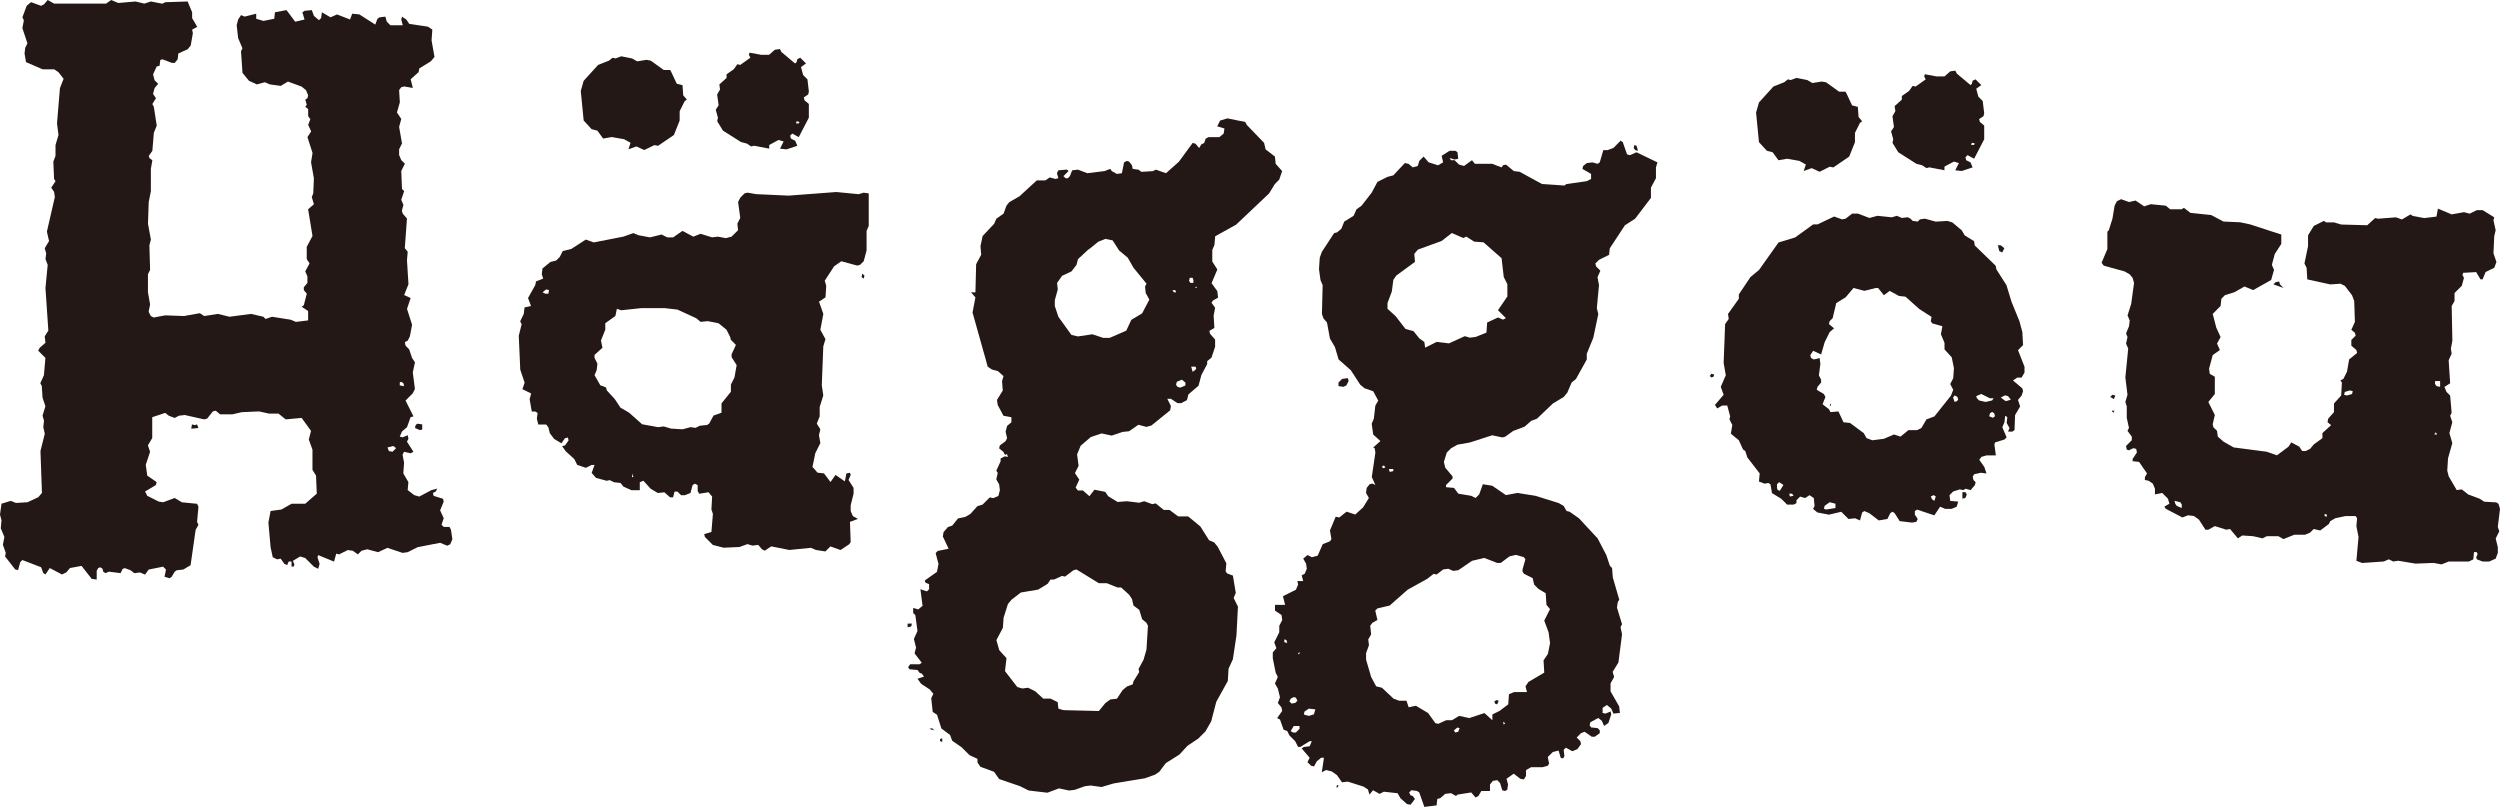
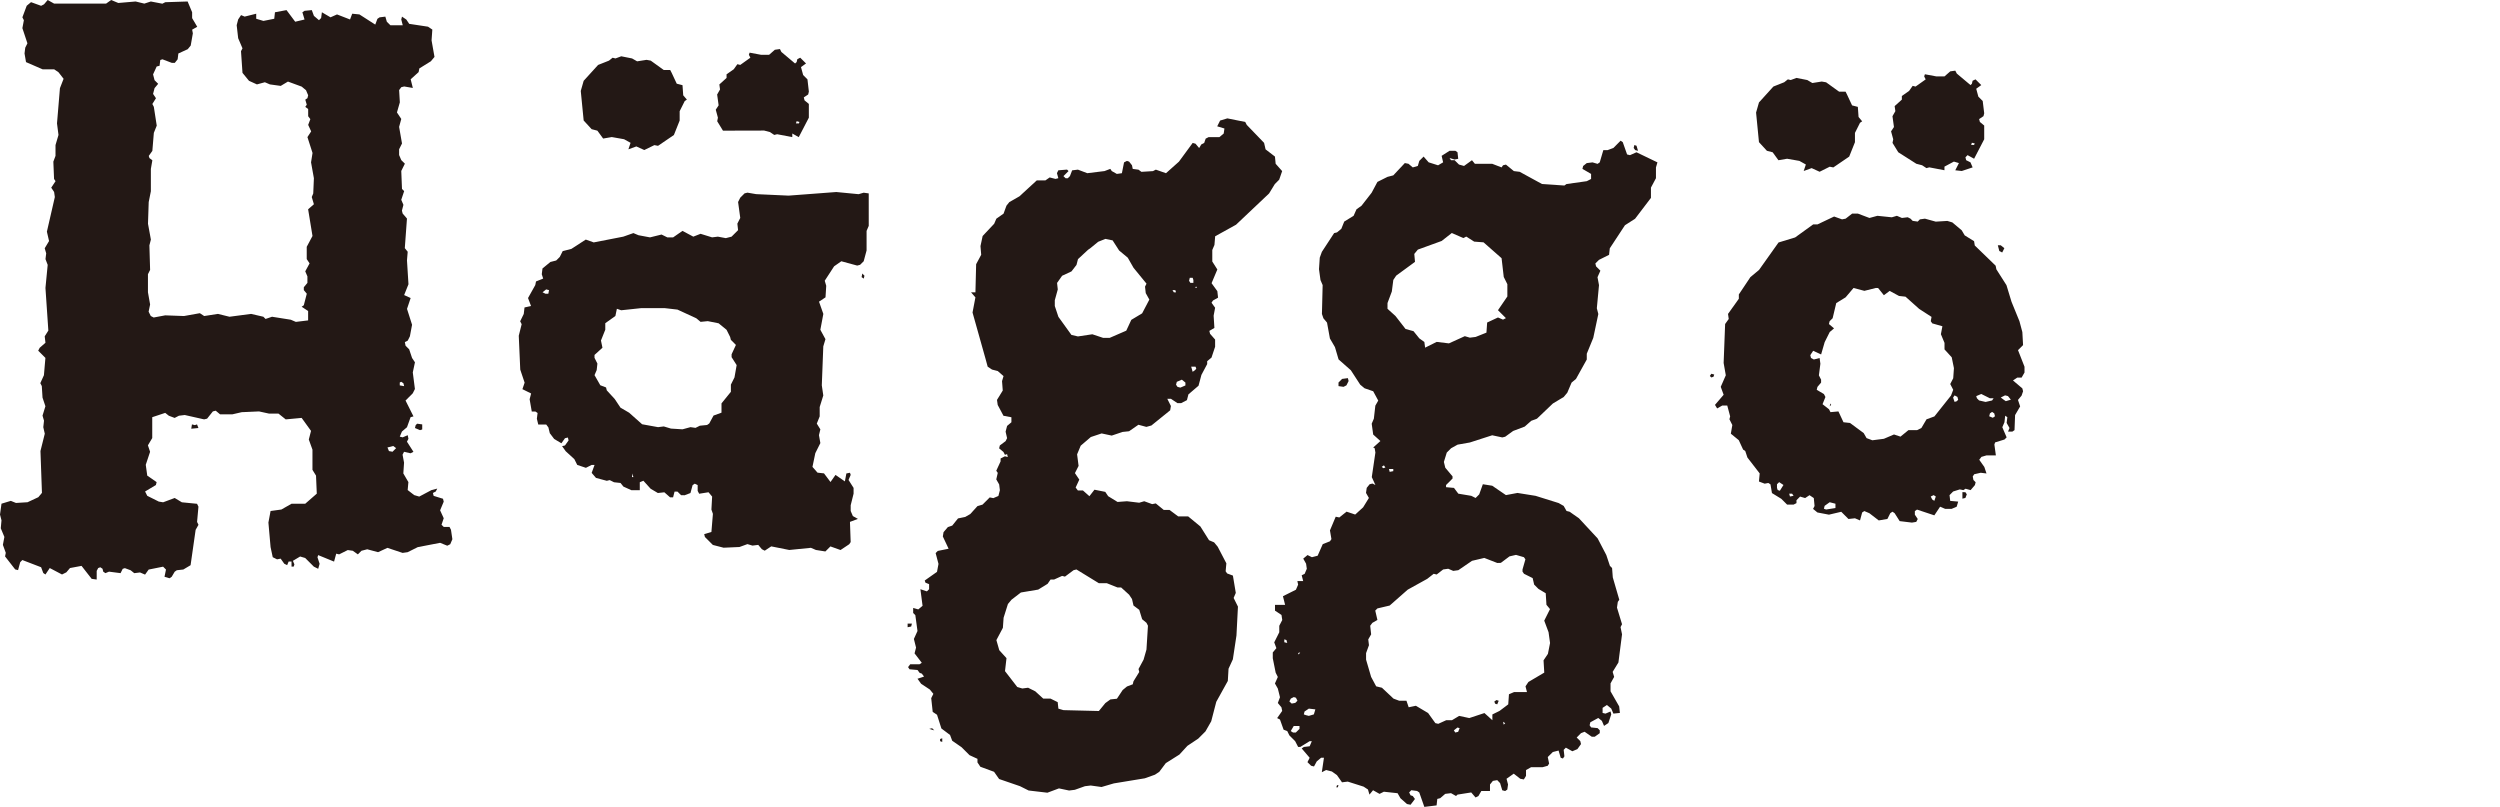
<svg xmlns="http://www.w3.org/2000/svg" width="167.76" height="54.143" viewBox="0 0 167.76 54.143">
  <path d="M13.074,28.527l-.194-.048-.046.29.481-.048-.094-.242Zm14.82,0-.048.194.339.145.148-.048v-.339l-.339-.048ZM26.1,30.269l-.1-.242.387-.1.194.145-.242.242Zm.726-4.408v-.194l.1-.048.145.1.048.194ZM7.458,0,7.12.242H3.631L3.2,0,2.953.29l-.194.1L2.082.145l-.29.242-.29.775.1.194-.1.533L1.84,2.908,1.694,3.2l-.048.387.1.581,1.114.484h.775l.293.2.339.436-.245.629L3.825,8.281l.1.775-.2.678v.726l-.145.387.048,1.162.1.148-.29.436.194.29.048.339-.533,2.324.145.629L3,16.66,3.1,17l-.048.387.148.387L3.05,19.323l.194,2.859L3,22.569,3.05,23l-.387.339-.1.194.484.484-.1,1.162-.242.533.1.194.048.775.194.581-.194.629.1.339-.048.436.1.438-.29,1.162.1,2.808-.242.29-.726.339-.775.048L.726,33.61.1,33.8,0,34.53l.1.387-.048.533.242.581-.1.533.194.533-.048.242.678.871.194.048.145-.533L1.5,37.58l1.259.484.145.387.145.1.29-.433.823.433.29-.145.245-.288.775-.145.678.869.339.048v-.581l.1-.191.143-.051.148.1.048.194.145.1.242-.1.775.1.145-.29.145-.046.387.143.242.194.387-.048.339.145.242-.339.968-.194.194.194-.1.484.339.1.145-.1.2-.339.143-.1.436-.048.487-.29.339-2.372.191-.339-.094-.194L13.317,34l-.094-.194-1.019-.1-.481-.29-.777.29-.29-.048-.775-.387-.145-.29.726-.436.048-.194-.629-.436-.1-.726.29-.871-.145-.436.29-.487v-1.4l.871-.29.242.191.39.148.288-.148.39-.048,1.3.293.2-.048.387-.487.191-.048.293.245h.823l.629-.145,1.162-.051.678.148h.629l.484.387,1.068-.1.629.871-.148.581.245.678v1.356l.239.387.051,1.21-.777.678h-.92l-.678.387-.726.1-.145.775.145,1.646.145.678.29.145.242-.048.242.342.194.094.1-.242h.194v.339h.145l.048-.145-.1-.242.484-.29.339.1.581.581.293.145.094-.336-.143-.438.048-.145,1.065.436.145-.533.194.048.581-.29.339.048.339.242.242-.242.387-.1.726.194.629-.29,1.017.339.339-.048.678-.339,1.5-.29.481.194.2-.1.143-.336-.094-.632-.1-.194h-.387l-.148-.145.148-.436-.242-.533.242-.581-.048-.194-.629-.194-.048-.194.191-.1.1-.194-.387.1-.823.436-.339-.1-.436-.339.048-.533-.339-.581.048-.726-.1-.533.1-.194.436.1.194-.1-.436-.678.1-.194-.048-.242-.339.145-.194-.048.145-.342.339-.29.242-.675.194-.051-.533-1.065.484-.484.145-.29L27.7,24.99l.145-.678-.194-.29-.194-.581-.242-.242-.048-.242.194-.1.145-.29.145-.775-.339-1.065L27.556,20l-.436-.2.29-.726-.1-1.6.048-.581-.194-.242.145-1.985-.29-.339-.048-.194.1-.387-.145-.339.194-.581-.145-.148-.048-1.208.242-.487-.242-.239-.145-.342v-.387l.194-.387-.194-1.114.145-.533-.29-.436.194-.678-.048-.823.145-.194.194-.048.581.1-.145-.581.533-.484.048-.245.775-.481.242-.293L28.96,2.711l.051-.726-.29-.194L27.459,1.6l-.194-.29-.29-.194-.048.194.1.387H26.2l-.242-.239-.1-.342-.387.048-.145.1-.145.387L24.118.968,23.634.92l-.145.387L22.615.968l-.436.194L21.6.823l-.051.387-.145.145-.339-.29L20.923.678l-.487.048-.145.1.145.484-.627.148L19.226.678l-.775.145-.048.436-.726.145-.484-.145V.92l-.775.194-.242-.1-.194.29-.1.387.1.874.29.678-.1.191.1,1.455.436.533.533.242.533-.145.339.145.726.1.484-.29.923.339.29.242.143.339-.048.194-.145.1.1.339-.1.145.194.145V7.8l.145.194-.145.387.2.436L20.63,9.2l.342,1.065-.1.629.191,1.065L21.02,12.98l-.1.242.143.484-.387.339.293,1.791-.387.726v.823l.191.29-.29.533.145.339v.436l-.242.293v.191l.2.242-.2.775-.143.1.433.288V21.5l-.823.1-.339-.145-1.259-.2-.436.148-.145-.148-.823-.191-1.452.191-.775-.191-.923.143-.29-.191-1.065.191-1.259-.046-.775.145-.194-.1-.145-.29.1-.484-.145-.82V18.4l.145-.29-.048-1.646.1-.387-.194-1.065.048-1.452.145-.726v-1.5l.1-.578-.194-.148-.048-.145.242-.339.1-1.21.194-.484-.194-1.259-.1-.194.242-.387-.194-.29.1-.387.242-.29-.242-.242-.1-.39.242-.53.194-.048.048-.387.145-.048.629.239h.2l.191-.239.048-.39.629-.288.2-.245.143-.82-.048-.245.342-.194-.342-.581V.823L12.59.1l-1.5.048-.194.1L10.121.1,9.685.242,9.1.1l-1.162.1Z" fill="#231815" />
-   <path d="M36.43,13.088l-.145.339v1.31l-.194.726-.242.239-.194.051-1.065-.29-.484.339-.629.968.1.339-.048.775-.436.29.29.823-.2,1.065.342.629-.145.484-.1,2.614.1.68-.242.775v.629l-.194.484.239.387-.094.387.094.533-.339.678-.191.92.339.387.436.048.436.581L34.2,29.8l.629.436.1-.533.242-.048.048.145-.145.339.339.533v.387l-.194.777v.387l.145.339.339.191-.533.2.048,1.356-.1.145-.581.387-.678-.242-.339.339-.632-.1-.339-.145-1.452.145-1.21-.242-.436.29-.194-.1-.242-.29-.387.048-.339-.1-.533.194-1.065.048L25.97,34.5l-.533-.533-.048-.194.484-.145.1-1.213-.1-.29.048-.871-.242-.29-.629.1-.1-.194v-.387l-.194-.094-.145.094-.145.533-.387.148H23.84l-.245-.245H23.4l-.1.387h-.2l-.385-.339-.436.048-.487-.288-.484-.535-.242.1v.533H20.5l-.533-.242-.194-.242-.436-.048-.29-.145-.194.048-.726-.194-.29-.339.194-.533h-.194l-.387.194-.581-.194-.194-.387-.581-.533-.242-.339.194-.048.242-.339-.048-.194-.194.048-.242.339-.484-.29-.293-.387-.094-.387-.145-.194h-.535l-.094-.387.048-.387-.145-.1h-.245l-.143-.823.1-.387-.584-.29.148-.436-.293-.874-.1-2.275.194-.775-.1-.194L13.28,19l.051-.436.436-.1-.2-.533.487-.871.048-.242.481-.194-.094-.29.048-.387.53-.436.39-.1.242-.242.194-.387.581-.148.968-.627.533.191,1.985-.387.678-.239.339.143.775.145.775-.191.387.191h.39l.627-.436.726.387.487-.191.775.239.387-.048.533.1.387-.1.436-.436-.048-.436.194-.385-.145-1.068.145-.29.29-.29.194-.048.581.1,2.179.1,3.2-.242,1.5.145.339-.1.339.048ZM14.735,17.642h.194l.048-.242-.194-.048-.242.194Zm8.472-14.82.339.726.387.1.048.68.245.288-.145.1-.339.678v.627l-.387.971-1.065.726-.245-.048L21.368,8l-.533-.242-.533.194.145-.436-.436-.242-.823-.145-.581.1L18.221,6.7l-.387-.1L17.3,6.017l-.194-1.982.194-.68.968-1.065L19,2l.242-.194.194.048.387-.145.726.145.339.194.632-.1L21.8,2l.874.629h.433Zm3.924,17.725-.242-.484-.533-.436-.726-.145-.484.048-.29-.242-1.261-.581-.869-.1H21.177l-1.358.145-.29-.1-.1.484-.678.484v.436l-.29.726.1.484-.533.484v.194l.194.387-.048.436-.145.339.387.678.387.148.048.194.533.581.387.581.581.339.871.775,1.068.194.387-.048.481.145.775.048.535-.145.339.048.29-.145.484-.048.145-.1.29-.533.533-.194V25l.629-.777v-.481l.242-.484.145-.826-.339-.533v-.194l.29-.627-.339-.342Zm-6.539,9.3-.048-.145v.242h.1Zm11-27.749.046-.194.194-.1.39.387-.339.242.145.533.29.293.094.82-.046.194-.293.194.048.2.29.239v.923l-.678,1.307L31.3,6.891l-.143.145.048.194.288.145.145.339-.726.242-.433-.048.239-.484-.339-.1-.629.339v.242l-1.017-.194-.194.048-.29-.194-.387-.1L26.648,6.7l-.387-.632.048-.239-.145-.535L26.357,5l-.1-.726.194-.339L26.405,3.6l.484-.438V2.918l.484-.339.242-.339.194.048.678-.484-.1-.194.048-.145.775.145h.533l.387-.339.342-.048.094.194.92.775Zm.143,4.118.048-.1-.191-.051-.048.148Zm4.408,10.218-.048.194-.145-.1.048-.242Z" transform="translate(21.866 2.068)" fill="#231815" />
+   <path d="M36.43,13.088l-.145.339v1.31l-.194.726-.242.239-.194.051-1.065-.29-.484.339-.629.968.1.339-.048.775-.436.29.29.823-.2,1.065.342.629-.145.484-.1,2.614.1.68-.242.775v.629l-.194.484.239.387-.094.387.094.533-.339.678-.191.92.339.387.436.048.436.581L34.2,29.8l.629.436.1-.533.242-.048.048.145-.145.339.339.533v.387l-.194.777v.387l.145.339.339.191-.533.2.048,1.356-.1.145-.581.387-.678-.242-.339.339-.632-.1-.339-.145-1.452.145-1.21-.242-.436.29-.194-.1-.242-.29-.387.048-.339-.1-.533.194-1.065.048L25.97,34.5l-.533-.533-.048-.194.484-.145.1-1.213-.1-.29.048-.871-.242-.29-.629.1-.1-.194v-.387l-.194-.094-.145.094-.145.533-.387.148H23.84l-.245-.245H23.4l-.1.387h-.2l-.385-.339-.436.048-.487-.288-.484-.535-.242.1v.533H20.5l-.533-.242-.194-.242-.436-.048-.29-.145-.194.048-.726-.194-.29-.339.194-.533h-.194l-.387.194-.581-.194-.194-.387-.581-.533-.242-.339.194-.048.242-.339-.048-.194-.194.048-.242.339-.484-.29-.293-.387-.094-.387-.145-.194h-.535l-.094-.387.048-.387-.145-.1h-.245l-.143-.823.1-.387-.584-.29.148-.436-.293-.874-.1-2.275.194-.775-.1-.194L13.28,19l.051-.436.436-.1-.2-.533.487-.871.048-.242.481-.194-.094-.29.048-.387.53-.436.39-.1.242-.242.194-.387.581-.148.968-.627.533.191,1.985-.387.678-.239.339.143.775.145.775-.191.387.191h.39l.627-.436.726.387.487-.191.775.239.387-.048.533.1.387-.1.436-.436-.048-.436.194-.385-.145-1.068.145-.29.29-.29.194-.048.581.1,2.179.1,3.2-.242,1.5.145.339-.1.339.048ZM14.735,17.642h.194l.048-.242-.194-.048-.242.194Zm8.472-14.82.339.726.387.1.048.68.245.288-.145.1-.339.678v.627l-.387.971-1.065.726-.245-.048L21.368,8l-.533-.242-.533.194.145-.436-.436-.242-.823-.145-.581.1L18.221,6.7l-.387-.1L17.3,6.017l-.194-1.982.194-.68.968-1.065L19,2l.242-.194.194.048.387-.145.726.145.339.194.632-.1L21.8,2l.874.629h.433Zm3.924,17.725-.242-.484-.533-.436-.726-.145-.484.048-.29-.242-1.261-.581-.869-.1H21.177l-1.358.145-.29-.1-.1.484-.678.484v.436l-.29.726.1.484-.533.484v.194l.194.387-.048.436-.145.339.387.678.387.148.048.194.533.581.387.581.581.339.871.775,1.068.194.387-.048.481.145.775.048.535-.145.339.048.29-.145.484-.048.145-.1.29-.533.533-.194V25l.629-.777v-.481l.242-.484.145-.826-.339-.533v-.194l.29-.627-.339-.342Zm-6.539,9.3-.048-.145v.242h.1Zm11-27.749.046-.194.194-.1.39.387-.339.242.145.533.29.293.094.82-.046.194-.293.194.048.2.29.239v.923l-.678,1.307L31.3,6.891v.242l-1.017-.194-.194.048-.29-.194-.387-.1L26.648,6.7l-.387-.632.048-.239-.145-.535L26.357,5l-.1-.726.194-.339L26.405,3.6l.484-.438V2.918l.484-.339.242-.339.194.048.678-.484-.1-.194.048-.145.775.145h.533l.387-.339.342-.048.094.194.92.775Zm.143,4.118.048-.1-.191-.051-.048.148Zm4.408,10.218-.048.194-.145-.1.048-.242Z" transform="translate(21.866 2.068)" fill="#231815" />
  <path d="M51.458,47.7l-.048.145h.1l.048-.145ZM24.823,44.6v.145l.145.051v-.245Zm-.726-.678.339.1-.148-.145Zm37.919-1.84.048.145.145.048.1-.239-.145-.051ZM22.644,36.854V37.1l.239-.048.048-.194ZM51.8,20.436l-.242.242v.242l.339.048.194-.1.145-.29-.048-.194Zm19.565-15.5.1.145.191.048-.1-.339-.145-.048ZM59.3,44.019l.242-.191.145.046-.1.245-.194.046Zm-10.947.048.2-.339h.387v.194l-.245.242h-.191ZM62.6,43.441l.145.1-.1.094ZM49.374,43l-.143-.051.048-.194.29-.194.436.051-.1.336-.339.1Zm-1.114-.923.1-.191.2-.1.143.046.1.2-.145.145-.242.046Zm.584-3.244.145-.048-.1.145Zm-.923-.726v-.194l.145.048.051.194Zm14.53-5.326.581-.436.436-.1L64,32.4l.1.143-.194.68v.145l.1.145.581.29.1.436.29.29.487.29.048.775.239.29-.387.775.29.775.1.726-.143.726-.293.436.048.823-1.065.629-.194.293.1.385h-.871l-.339.145-.048.678-.581.438-.484.239v.387l-.533-.481-1.017.336-.678-.145-.484.29h-.387l-.533.242-.194-.046-.487-.678-.82-.487-.484.1-.148-.436h-.484l-.387-.145-.775-.729-.387-.094-.339-.632-.339-1.159v-.438l.194-.533-.048-.387.194-.339L53.685,37l.145-.194.339-.194-.145-.629.145-.145.823-.194,1.21-1.065,1.31-.726.433-.339.2.048.436-.339.339-.048.339.145.339-.048.92-.629.823-.194.871.339Zm-7.507-6.3h.29v.145l-.242.048Zm-.484-.145.145-.1.1.145-.145.048Zm2.859-8.378-.339-.242-.39-.484-.533-.145-.678-.874-.533-.481v-.387l.29-.775.1-.775.194-.29,1.261-.923-.048-.533.239-.29,1.6-.581.678-.533.775.339.194-.1.533.339.629.048,1.21,1.065.145,1.259.242.484v.826l-.629.92.533.533-.194.1-.339-.145-.726.339-.048.678-.726.29-.387.048-.339-.1-1.065.484-.823-.1-.775.387ZM70.006,4.938l-.387.145h-.29l-.242.823-.145.1-.339-.1-.387.048-.242.194-.048.194.581.339V7.02l-.29.148-1.358.191-.143.1-1.5-.1-1.5-.82-.39-.048-.533-.436L62.6,6.1l-.1.143L61.87,6H60.708l-.194-.239-.533.385-.339-.094-.291-.29H59.11l-.1-.148.339.1.242-.048-.048-.438-.145-.1h-.387l-.533.339.1.436-.339.2-.632-.2-.339-.387-.288.29-.1.339-.339.1L56.254,6l-.245-.048-.775.826-.387.1-.678.339-.387.726-.678.871-.339.242-.194.436-.629.387-.194.484-.29.242-.194.048-.823,1.259L50.3,12.3l-.051.775.1.729.145.336-.048,1.939.1.29.242.29.194,1.065.339.581.242.823.823.726.629.968.29.242.581.2.339.627-.194.339-.1.874-.145.339.1.726.484.436-.484.436.1.048.048.29-.242,1.646.242.533-.194-.1-.194.048-.194.242-.048.339.194.339-.387.629-.533.484-.581-.194-.484.39-.242-.051-.387.92.1.584-.1.145-.484.194-.342.775-.385.1-.293-.145-.288.239.191.342.048.339-.143.339-.2.1.1.387h-.39l.051.242-.148.339-.871.436.145.581h-.678v.387l.436.29.051.339-.2.387v.436l-.339.678.145.387-.242.29v.387l.194.968.145.29-.194.436.194.342.145.581-.145.387.242.29.051.242-.339.481.191.1.242.678.245.094.143.29.387.387.2.387h.145l.629-.387h.145l-.145.342-.387.046-.148.1.535.627-.148.293.245.242.194.048L50.1,46.1l.29-.242h.191l-.143.971.29-.148.387.1.339.242.339.484.387-.048,1.065.339.29.191.1.342.242-.293.436.245.29-.145.92.1.194.339.436.387.242.048.293-.387-.148-.2-.145-.046-.094-.194.143-.148.387.051.148.1.339.968.823-.1.048-.436.194-.048.336-.29.39-.048.336.191.1-.094.92-.145.29.339.194-.1.194-.336h.581V47.65l.194-.239.29-.051.194.2.145.481.194.051.145-.1.048-.339-.1-.385.484-.342.436.342.242.046.145-.239v-.39l.342-.194h.775l.339-.094.094-.148L65.6,45.81l.339-.336.387-.1.143.484.148.051.1-.145-.048-.436.145-.148.436.242.339-.143.242-.339-.048-.2-.242-.239.29-.293.242-.094.484.336h.194l.339-.242v-.194l-.145-.145-.436-.046-.1-.145.048-.2.533-.29.242.194.145.339.29-.191.194-.584-.048-.194-.339.145-.194-.046v-.342l.29-.191.29.239.145.339.436-.046-.048-.438L69.813,41.4v-.533l.242-.436-.1-.336.387-.632.242-1.888-.1-.484.1-.194-.339-1.114L70.3,35.4l.1-.145-.436-1.5-.048-.629-.145-.145-.242-.726-.581-1.114-1.259-1.356-.629-.438-.2-.048-.191-.339-.339-.194-1.549-.484-1.213-.194-.775.145-.92-.629-.629-.1L61,28.185l-.242.242-.29-.145-.871-.145-.29-.387-.533-.048v-.145l.436-.436v-.145l-.487-.581-.094-.387.194-.629.29-.29.436-.242.823-.145,1.5-.484.678.145.194-.048.533-.387.777-.293.436-.387.385-.143,1.068-1.019.726-.436.242-.29.288-.678.293-.242.726-1.307v-.387l.436-1.065.339-1.6-.1-.387.145-1.552-.1-.533.194-.436-.29-.29-.048-.194.242-.242.678-.339.048-.436,1.017-1.549.68-.436,1.065-1.4V7.6l.336-.632V6.245l.1-.339-1.407-.678-.436.194-.194-.048-.29-.823-.145-.1ZM33.782,33.271l.191-.048,1.5.92h.533l.726.29h.242l.533.484.194.29.1.436.387.29.194.629.29.242.1.194-.1,1.6-.194.678-.339.627.048.2-.387.627-.048.2-.387.145-.29.239-.387.584-.436.046-.339.245-.436.533L33.1,42.663l-.339-.1-.046-.436-.484-.239h-.487l-.533-.487-.484-.242-.387.051-.339-.1-.823-1.065.1-.871-.484-.533-.194-.678.436-.823.048-.678.29-.92.242-.29.629-.484,1.162-.194.629-.387.2-.29h.239l.535-.242.191.048Zm6.974-12.3-.1-.145.051-.194.339-.145.239.194v.194l-.339.145Zm.917-1.356h.293l.048.145-.1.1-.145.1Zm-1.256-5.135h.191l.048.148h-.145Zm1.5-.191.1-.048.046.094Zm-.387-.436.048-.2h.194l.048.148v.191h-.2Zm-7.894,3.631-.874-1.213-.242-.726v-.387l.2-.726-.048-.436.339-.481.629-.293.336-.436.1-.387.678-.629.145-.1.533-.436.484-.194.484.1.436.678.581.484.387.678.871,1.065-.1.2.048.433.242.436-.484.923-.726.436-.339.726-1.114.484h-.436l-.726-.242-.968.145ZM43.613,3.1l-.194.387.484.145-.048.339-.29.242h-.726l-.194.1-.1.29-.194.1-.145.242-.242-.29L41.773,4.6,40.85,5.858l-.869.775L39.3,6.393l-.194.1-.775.048-.194-.145-.387-.051L37.7,6.1l-.194-.245-.145-.048-.194.1-.145.726-.339.048-.339-.191-.1-.148-.387.148L34.7,6.632l-.629-.239-.387.048-.148.387-.143.143h-.148L33.1,6.829l.342-.339-.1-.1-.584.048-.094.191.094.339-.191.048-.39-.1-.288.2H31.31L30.148,8.184l-.678.387-.194.242-.194.533-.484.339-.145.339-.775.823-.145.678.048.581-.339.632-.048,1.888H26.9l.293.339L27,15.982l.871,3.1.145.533.29.194.387.1.387.339-.1.339.048.629-.387.629.048.339.387.726.533.1v.336l-.29.245-.1.385.1.436-.1.2-.387.29-.048.194.29.242.1.194.145-.048.048.194-.194-.048-.29.145v.194l-.29.629.1.145-.1.436.194.339.048.387-.1.387-.339.145-.242-.048-.484.484-.339.1-.484.533-.339.194-.484.1-.387.481-.293.1-.29.339-.048.29.387.823-.726.148-.143.145.191.726-.1.533-.823.581.048.145.245.1v.339l-.148.145-.436-.145.145,1.114-.288.242-.342-.1v.339l.145.145.145,1.065-.242.533.145.581-.1.387.484.629-.145.1h-.629l-.145.194.1.145.533.048.145.194.145.048.148.2-.438.145.242.336.584.387.239.29-.145.29.1.92.29.194.293.92.581.436.145.387.629.436.533.533.533.245v.242l.194.29.92.339.339.484,1.4.481.581.29,1.259.148.775-.29.68.143.385-.048.68-.242.387-.046.726.1.823-.242,2.082-.342.678-.242.29-.191.438-.584.917-.578.535-.584.726-.484.484-.484.387-.678.339-1.307.775-1.4.048-.82.29-.632.242-1.6.1-1.937-.29-.581.145-.339-.194-1.162-.387-.145-.1-.145.048-.533-.581-1.114-.242-.293-.339-.143-.581-.923-.823-.678H40.8l-.584-.436h-.387l-.533-.436-.242.048-.533-.194-.339.1-.823-.1-.629.048-.629-.387-.194-.29-.726-.145-.339.436-.436-.387h-.339l-.148-.194.245-.533-.293-.436.245-.484-.1-.775.242-.581.678-.581.726-.242.678.145.726-.245.436-.046.629-.436.533.143.339-.094,1.259-1.019.048-.29-.242-.484h.242l.438.293H41l.387-.2.1-.387.678-.581.194-.726.387-.726v-.194l.29-.242.242-.726v-.484l-.339-.387-.048-.194.339-.2-.051-.82.1-.533-.242-.339.1-.148.339-.191-.048-.436-.387-.535.387-.92-.339-.533v-.775l.145-.339.048-.581,1.4-.775L46.9,7.991l.387-.632.29-.29.2-.578L47.341,6l-.048-.484-.629-.484-.1-.436L45.4,3.389l-.1-.194L44.1,2.953Z" transform="translate(38.261 4.99)" fill="#231815" />
  <path d="M42.95,22.152,42.9,22.3l-.145.048-.1-.1.1-.148Zm13.171-10.46.145.148.339.048.145-.148.339-.048.726.2.777-.048.336.1.629.53.2.339.629.39.048.29,1.4,1.356.048.242.678,1.065.339,1.114.533,1.307.194.726.048.874-.339.339.436,1.114v.387l-.194.339h-.29l-.29.194.629.533.048.194-.1.29-.242.29.145.436-.339.581L63.1,25.882l-.145.1h-.29l.1-.242-.194-.339.048-.387-.145-.1-.048.436-.145.339.29.678-.145.145-.629.194-.048.145.1.726h-.629l-.339.1-.148.194.342.484.145.436-.387-.048-.436.1-.1.148.046.239.148.148-.048.191-.29.339-.339-.094-.145.094-.242-.048L58.981,30l-.242.245.046.385.535.048-.1.342-.339.145h-.436l-.339-.145-.387.581-1.162-.387-.145.1v.242l.194.29-.1.194-.29.048-.823-.1-.339-.533-.145-.1-.145.1-.194.387-.581.1-.629-.484-.339-.145-.145.094-.145.535-.339-.145-.436.048-.484-.484-.826.194-.775-.148-.29-.239.1-.194-.051-.533-.288-.194-.293.194-.339-.1-.242.245v.194l-.194.1H47.84l-.387-.387-.629-.387-.1-.584-.145-.094-.242.048-.387-.145L46,28.787l-.823-1.065-.145-.436-.145-.1-.29-.629-.533-.436.1-.581-.194-.387.048-.194-.194-.726h-.339l-.339.194L43,24.188l.581-.678-.194-.533.339-.775-.145-.826.1-2.614.242-.339-.048-.339.726-1.017v-.29l.775-1.162.581-.484,1.307-1.84,1.114-.339,1.21-.874h.29l1.116-.53.533.191.242-.048.436-.339h.387l.775.293.533-.145.968.1.339-.1.339.145.387-.048Zm-4.26-8.327.339.726.387.1.048.678.242.29-.145.1-.339.678V6.56l-.387.968-1.065.726L50.7,8.206l-.678.339L49.486,8.3l-.533.194.145-.436-.433-.242-.826-.145-.581.1-.387-.533-.387-.1-.533-.581-.194-1.985.194-.678.968-1.068.726-.288.245-.194.191.046.387-.143.726.143.339.2.632-.1.29.051.871.627h.436Zm-4.7,26.394.048.143.145.048.242-.387-.29-.191-.145.143Zm.871.578.242-.048-.1-.143h-.194ZM53.8,16.342l-.775.194-.726-.194-.533.629-.629.387-.242,1.017-.2.194-.048.194.342.29L50.7,19.3l-.339.678-.239.826-.535-.245-.191.293.048.191.191.1.387-.1.051.387-.1.777.148.29v.194l-.245.29-.048.194.484.29.1.194-.194.484.433.339.1.194.533-.048.339.726.436.048.92.678.194.339.387.145.775-.1.678-.29.436.145.533-.436h.581l.29-.145.342-.581.53-.194,1.114-1.4.148-.387-.2-.387.2-.387.048-.678-.148-.729-.484-.53v-.436l-.242-.584.1-.533-.68-.194-.1-.145.051-.29-.826-.533-.92-.823-.436-.048-.629-.339-.387.29-.387-.484ZM50.457,31.21l.627-.1v-.29l-.387-.1-.339.242-.048.194Zm.339-7.023-.1.1.051-.194ZM60.24,2.638l.048-.2.194-.094.387.385-.339.245.143.53.293.293.1.823-.048.194-.293.194.051.194.29.242v.92l-.678,1.307-.438-.242-.143.145.048.194.29.145.145.339-.729.242-.436-.048.245-.484-.339-.1-.632.339v.242l-1.017-.194L57.19,8.3,56.9,8.109l-.387-.1L55.3,7.237l-.387-.629.048-.242-.145-.533.194-.29-.1-.726.194-.339-.048-.339.484-.436V3.461l.484-.339.242-.342.194.048.678-.481-.1-.2.048-.145.775.145H58.4l.387-.339.339-.048.1.194.923.775ZM57.574,30.533l.145.094.1-.29-.145-.094-.194.094Zm1.646-6.587.1-.1-.051-.194-.191-.1-.1.145.1.29Zm.584,6.1.094.145-.094.242-.2.048v-.436Zm.581-23.3.048-.1-.194-.048-.048.145Zm.194,17,.143.145.438.1.436-.1.1-.145H61.45l-.581-.29-.339.145Zm1.065,1.307.145-.1-.048-.194-.145-.1-.145.1-.048.194Zm.533-11.574.242.194-.145.29-.194-.1-.1-.387Zm.339,10.46.339-.1-.194-.242-.194-.048-.29.145.194.145Z" transform="translate(72.082 2.981)" fill="#231815" />
-   <path d="M78.727,6.374l.148.678-.094.387L78.727,8.6l.2.581-.143.387-.586.29L78,10.344h-.145l-.288-.484-.874.048-.046.145.1.194-.145.533-.487.484V11.8l-.191.339.046,2.324-.1.535.051.339-.2.436.1,1.549-.385.242.143.339.242.242.1,1.162-.1.194.145.436-.194.726.194.678-.288,1.017-.051.826.1.387.535.917.339-.048.433.342.777.29.29.194.823.048.143.1.1.339-.148,1.21.1.29-.242.484.143.581V28.7l-.143.387-.433.194H78l-.387-.145-.046-.145.094-.194-.048-.145H77.42l-.043.484-.3.145H75.726l-.484.194-.533-.1-1.21.048-1.162-.194L72,29.279l-.293-.145-.339.145-1.452.1-.387-.145.143-1.6-.143-.726.048-.533-.1-.145h-.675l-.683.145-.339.194-.1.194-.578.436-.438-.1-.242.242-.339.145h-.726l-.724.29-.342-.194h-.775l-.29.145-.627-.145-.729-.048-.293.194-.527-.629-.245.048-.777-.242-.436.242H59.4l-.436-.678-.339-.242-.387-.048-.385.145-1.116-.581-.094-.145.336-.194-.094-.339-.39-.387-.484.1v-.387l-.145-.339-.288-.194-.242-.048v-.194l.143-.245-.533-.775-.433-.048V22.4l.288-.438-.046-.239-.2-.048-.288.143-.148-.048-.048-.242.387-.387V20.9l-.29-.387.1-.194-.148-.678v-.775l-.094-.29.143-.484-.143-1.162.191-1.937-.145-.339.1-.436-.1-.242.2-.484.046-.387-.145-.339.245-.777.191-1.4-.094-.339-.2-.242-.339-.194-1.4-.387-.145-.194.387-.92V7.149l.1-.1.242-.777.145-.869.148-.293.285-.143.538.191.433-.1.581.39.438-.145,1.014.1.293.242h.772l.148-.1.433.339,1.4.148.826.436,1.114.048.678.145,2.084.678v.629l-.438.678-.194.726.145.339-.194.678-1.208.678-.581-.242-.68.387-.632.194-.239.242-.051.484-.53.533.239.92.29.632-.239.436.191.436-.481.339-.245.92.048.339.339.194v1.162l-.436.533.436.871-.143.629.046.194.245.242.051.387.385.339.68.387,2.224.29.678.242.777-.581.191-.29.535.29.191.29h.242l.29-.143.242-.293L67.25,21v-.339l.584-.533-.242-.194.046-.242.387-.436v-.581l.484-.533.048-.871-.1-.145.2-.1.242-.484.143-.823.535-.436-.048-.194L69.19,14.8v-.387l.29-.29-.051-.191-.239-.2.239-.53L69.383,11.8l-.145-.387-.484-.629-.293-.145-.678.048-1.549-.339-.046-.775-.145-.29.242-1.162V7.391l.385-.629.68-.339.143.1h.533l.484.145,1.746.048.533-.484.194.046,1.21-.094.39.145.578-.339.148.1.772.145.823-.1L75,5.6l.923.387.823-.148.385.1.484-.239H78l.78.484ZM53.256,18.383l-.245-.145.148-.145.194.048Zm-.046.92-.1-.145H53.3Zm4.164,6.1.1.145.336.145v-.242l-.094-.145-.39-.1ZM64.4,10.683l.242.242-.68-.242.145-.145.242-.048Zm3.144,15.595v-.145l-.145-.048v.145ZM68.9,18.141l.339-.1.046-.194L69.09,17.8l-.336.1-.051.194Zm6.054,2.614-.1-.145-.1.145Zm-.148-3.389.1.145.242.048v-.387h-.339Z" transform="translate(88.594 8.399)" fill="#231815" />
</svg>